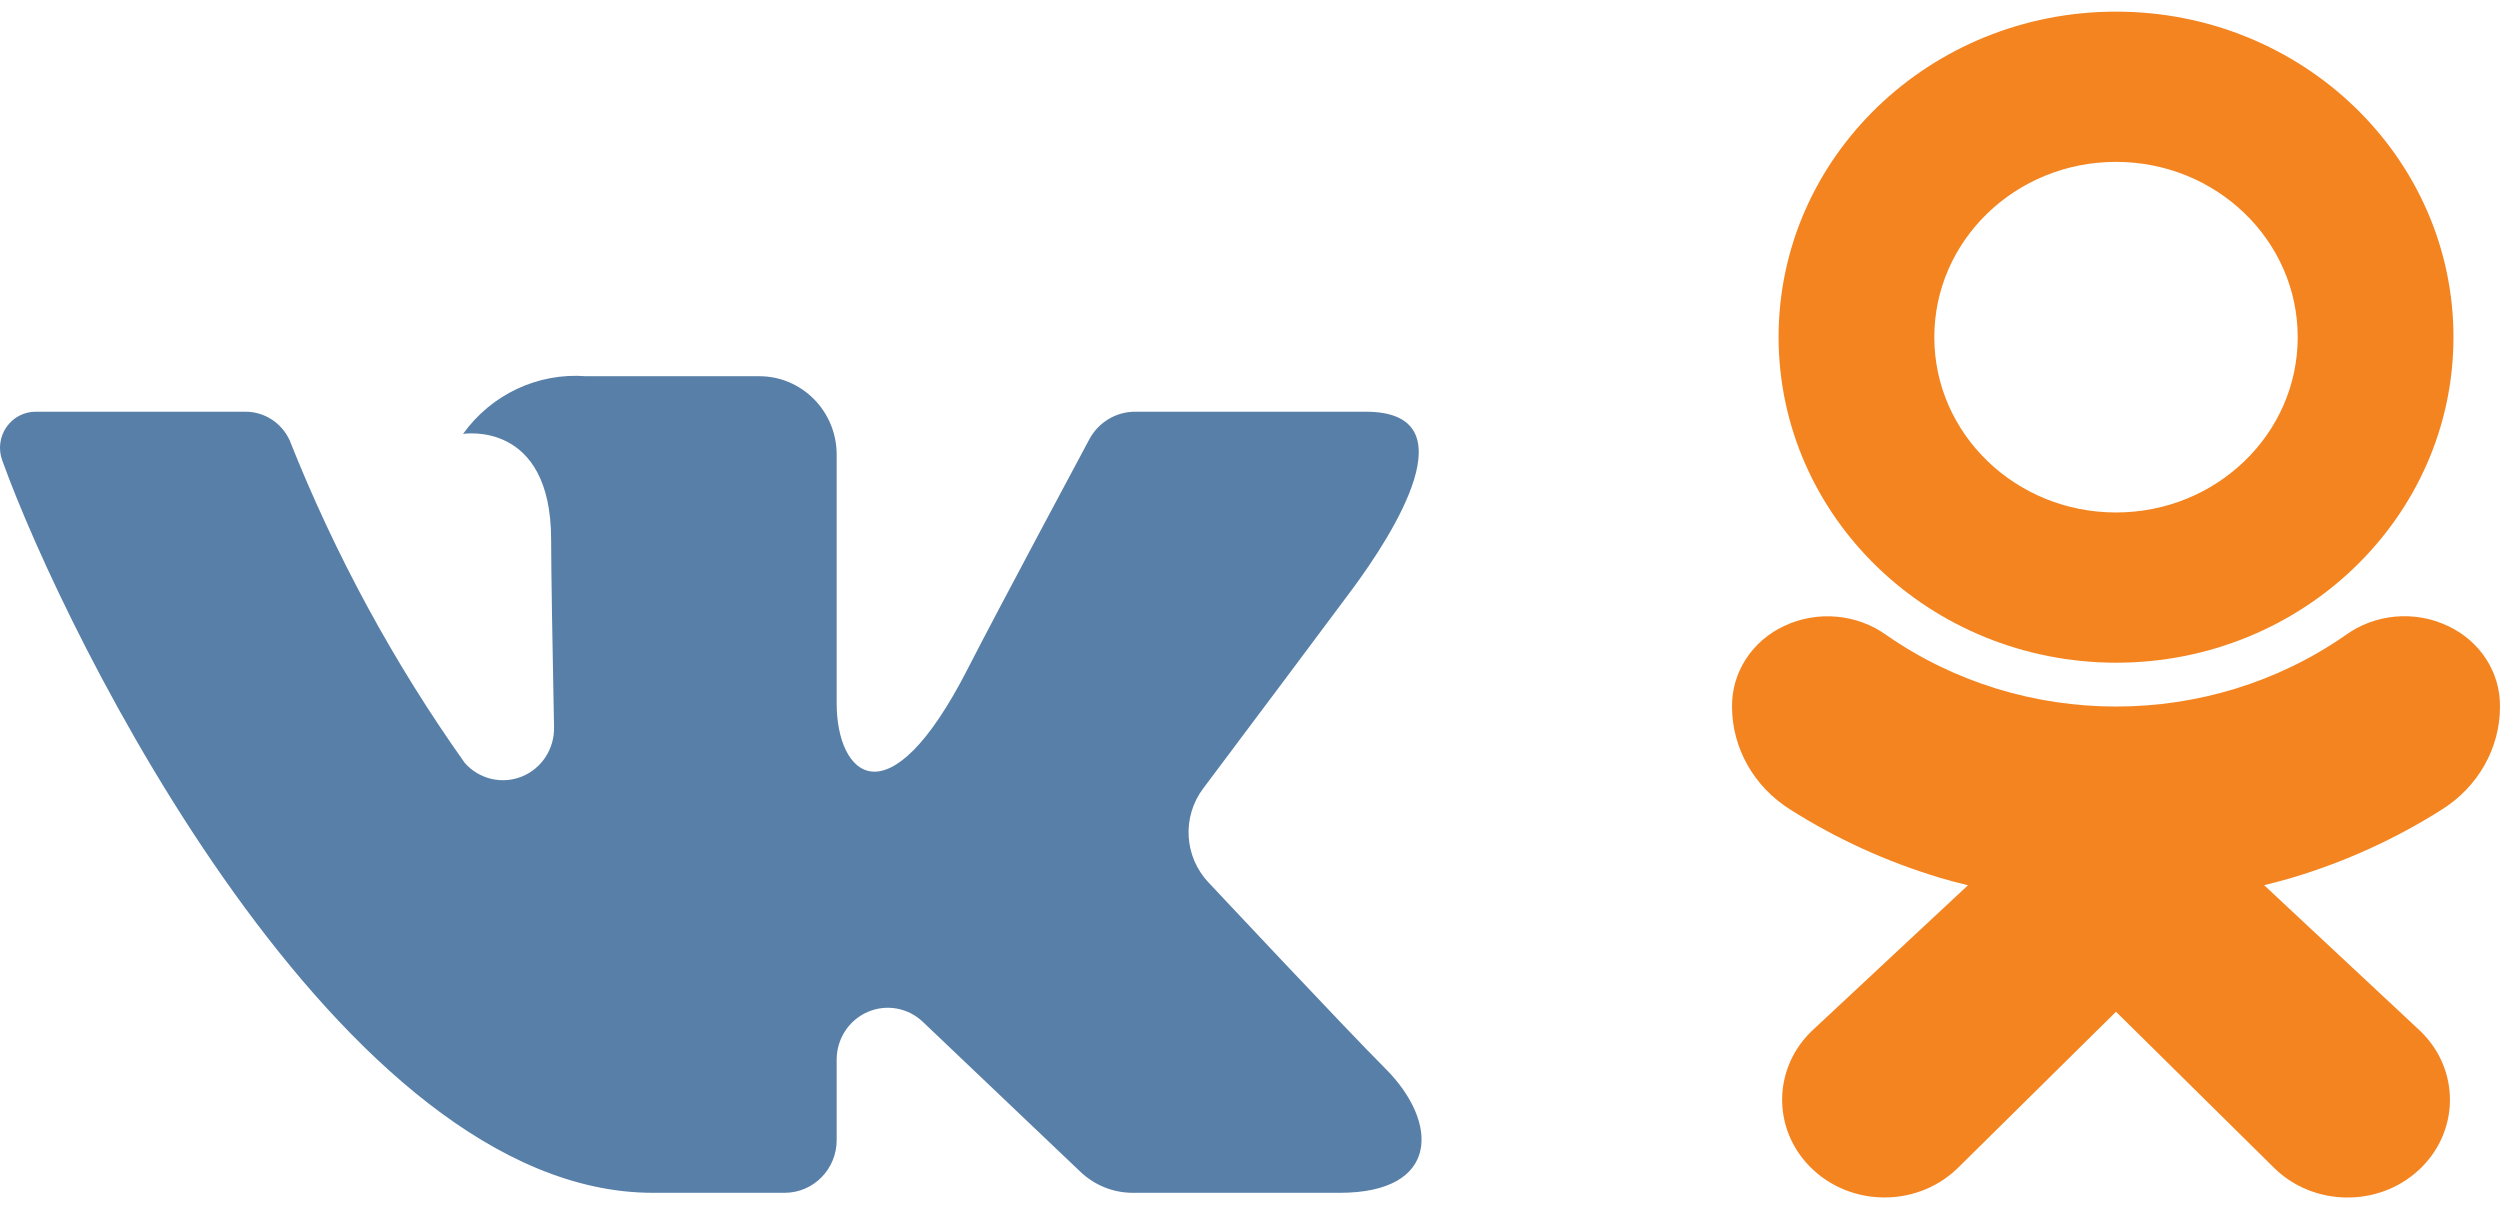
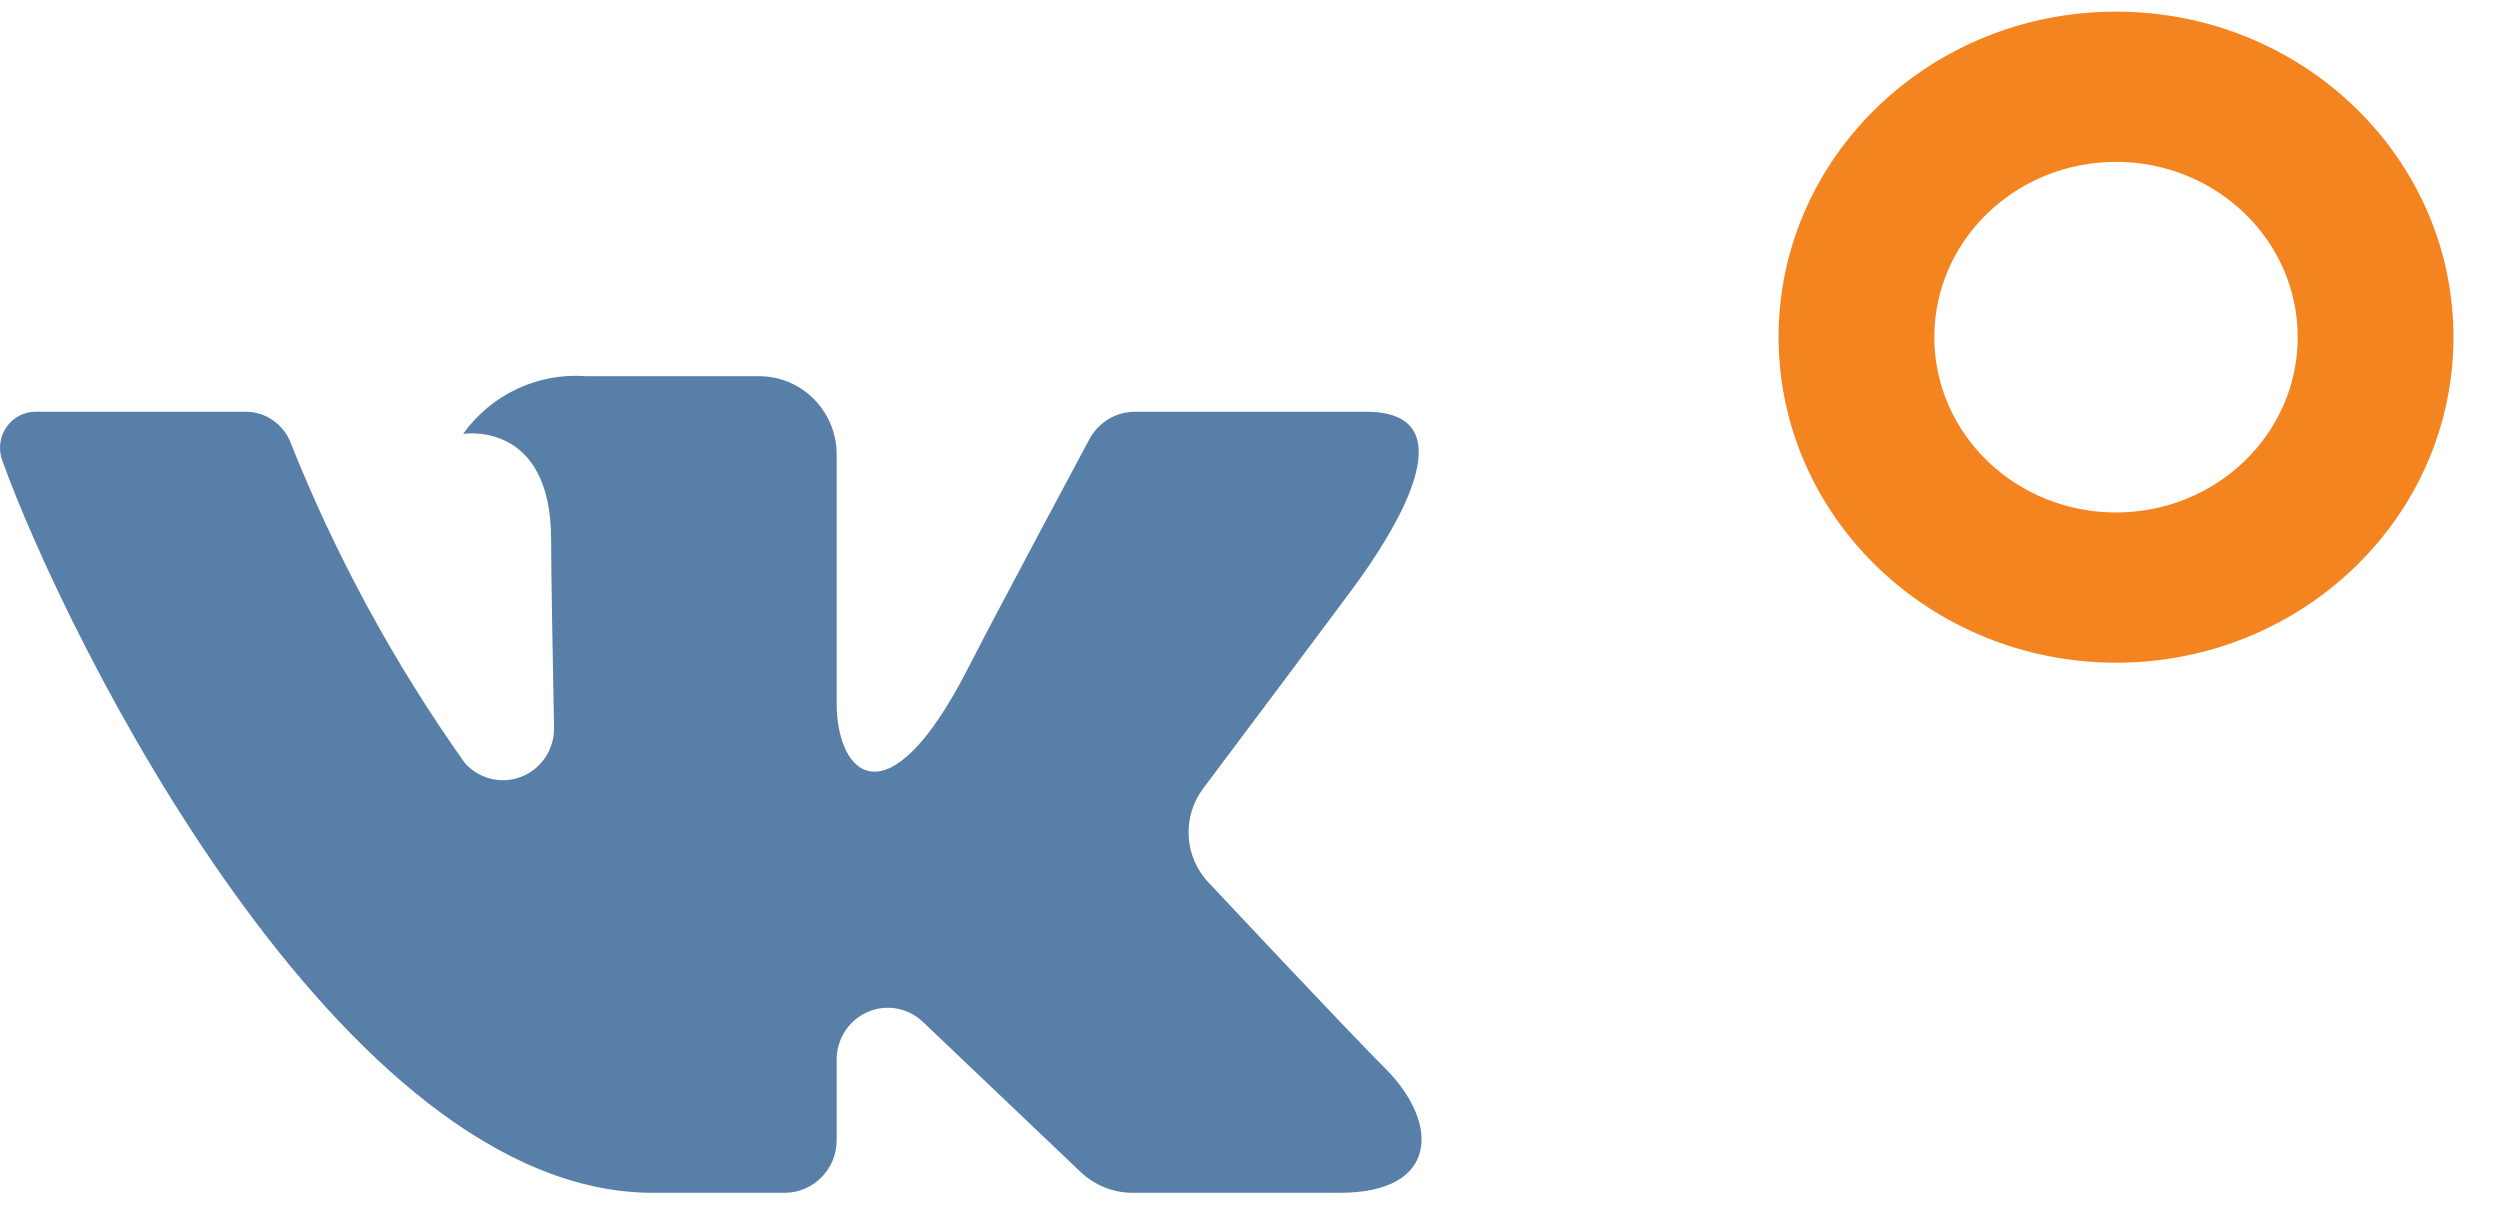
<svg xmlns="http://www.w3.org/2000/svg" width="153" height="74" viewBox="0 0 153 74" fill="none">
  <path fill-rule="evenodd" clip-rule="evenodd" d="M83.586 25.197H69.468C68.294 25.197 67.215 25.85 66.66 26.898C66.66 26.898 61.029 37.402 59.221 40.939C54.355 50.456 51.204 47.469 51.204 43.052V27.822C51.204 25.172 49.083 23.024 46.467 23.024H35.852C32.913 22.802 30.07 24.139 28.339 26.555C28.339 26.555 33.729 25.672 33.729 33.028C33.729 34.852 33.822 40.1 33.907 44.501C33.939 45.829 33.15 47.037 31.931 47.527C30.711 48.016 29.319 47.683 28.445 46.693C24.1 40.572 20.501 33.942 17.726 26.947C17.239 25.879 16.183 25.195 15.021 25.197C11.96 25.197 5.833 25.197 2.194 25.197C1.478 25.192 0.805 25.544 0.394 26.138C-0.017 26.732 -0.113 27.493 0.136 28.173C4.031 38.994 20.809 73 39.959 73H48.02C49.779 73 51.204 71.556 51.204 69.775V64.845C51.204 63.581 51.946 62.438 53.091 61.936C54.236 61.434 55.566 61.67 56.476 62.535L66.124 71.716C66.99 72.541 68.134 73 69.323 73H81.992C88.102 73 88.102 68.705 84.771 65.382C82.426 63.043 73.966 54.011 73.966 54.011C72.469 52.44 72.326 49.998 73.63 48.26C76.365 44.614 80.837 38.648 82.734 36.092C85.327 32.598 90.02 25.197 83.586 25.197Z" fill="#577FA8" />
  <path fill-rule="evenodd" clip-rule="evenodd" d="M150.152 20.634C150.152 31.638 140.906 40.558 129.5 40.558C118.1 40.544 108.863 31.632 108.849 20.635C108.849 9.631 118.094 0.712 129.5 0.712C140.906 0.712 150.152 9.631 150.152 20.634ZM140.62 20.635C140.62 14.71 135.641 9.907 129.5 9.907C123.359 9.907 118.38 14.71 118.38 20.635C118.38 26.56 123.359 31.363 129.5 31.363C135.642 31.363 140.62 26.56 140.62 20.635Z" fill="#F48420" />
-   <path fill-rule="evenodd" clip-rule="evenodd" d="M149.449 49.539C151.663 48.148 152.996 45.789 152.999 43.259C153.03 41.16 151.789 39.233 149.813 38.31C147.783 37.343 145.352 37.56 143.546 38.873C135.177 44.696 123.826 44.696 115.457 38.873C113.648 37.567 111.222 37.35 109.19 38.31C107.215 39.232 105.973 41.158 106 43.256C106.005 45.785 107.338 48.143 109.55 49.536C112.389 51.337 115.479 52.746 118.731 53.722C119.283 53.886 119.852 54.037 120.439 54.177L110.97 63.013C108.486 65.313 108.426 69.099 110.836 71.469C113.246 73.84 117.213 73.897 119.697 71.597C119.749 71.549 119.8 71.501 119.85 71.451L129.5 61.918L139.17 71.469C141.578 73.841 145.545 73.902 148.031 71.604C150.516 69.305 150.58 65.519 148.172 63.147C148.121 63.097 148.07 63.049 148.018 63.001L138.565 54.173C139.152 54.03 139.723 53.877 140.279 53.716C143.527 52.744 146.614 51.338 149.449 49.539Z" fill="#F48420" />
</svg>